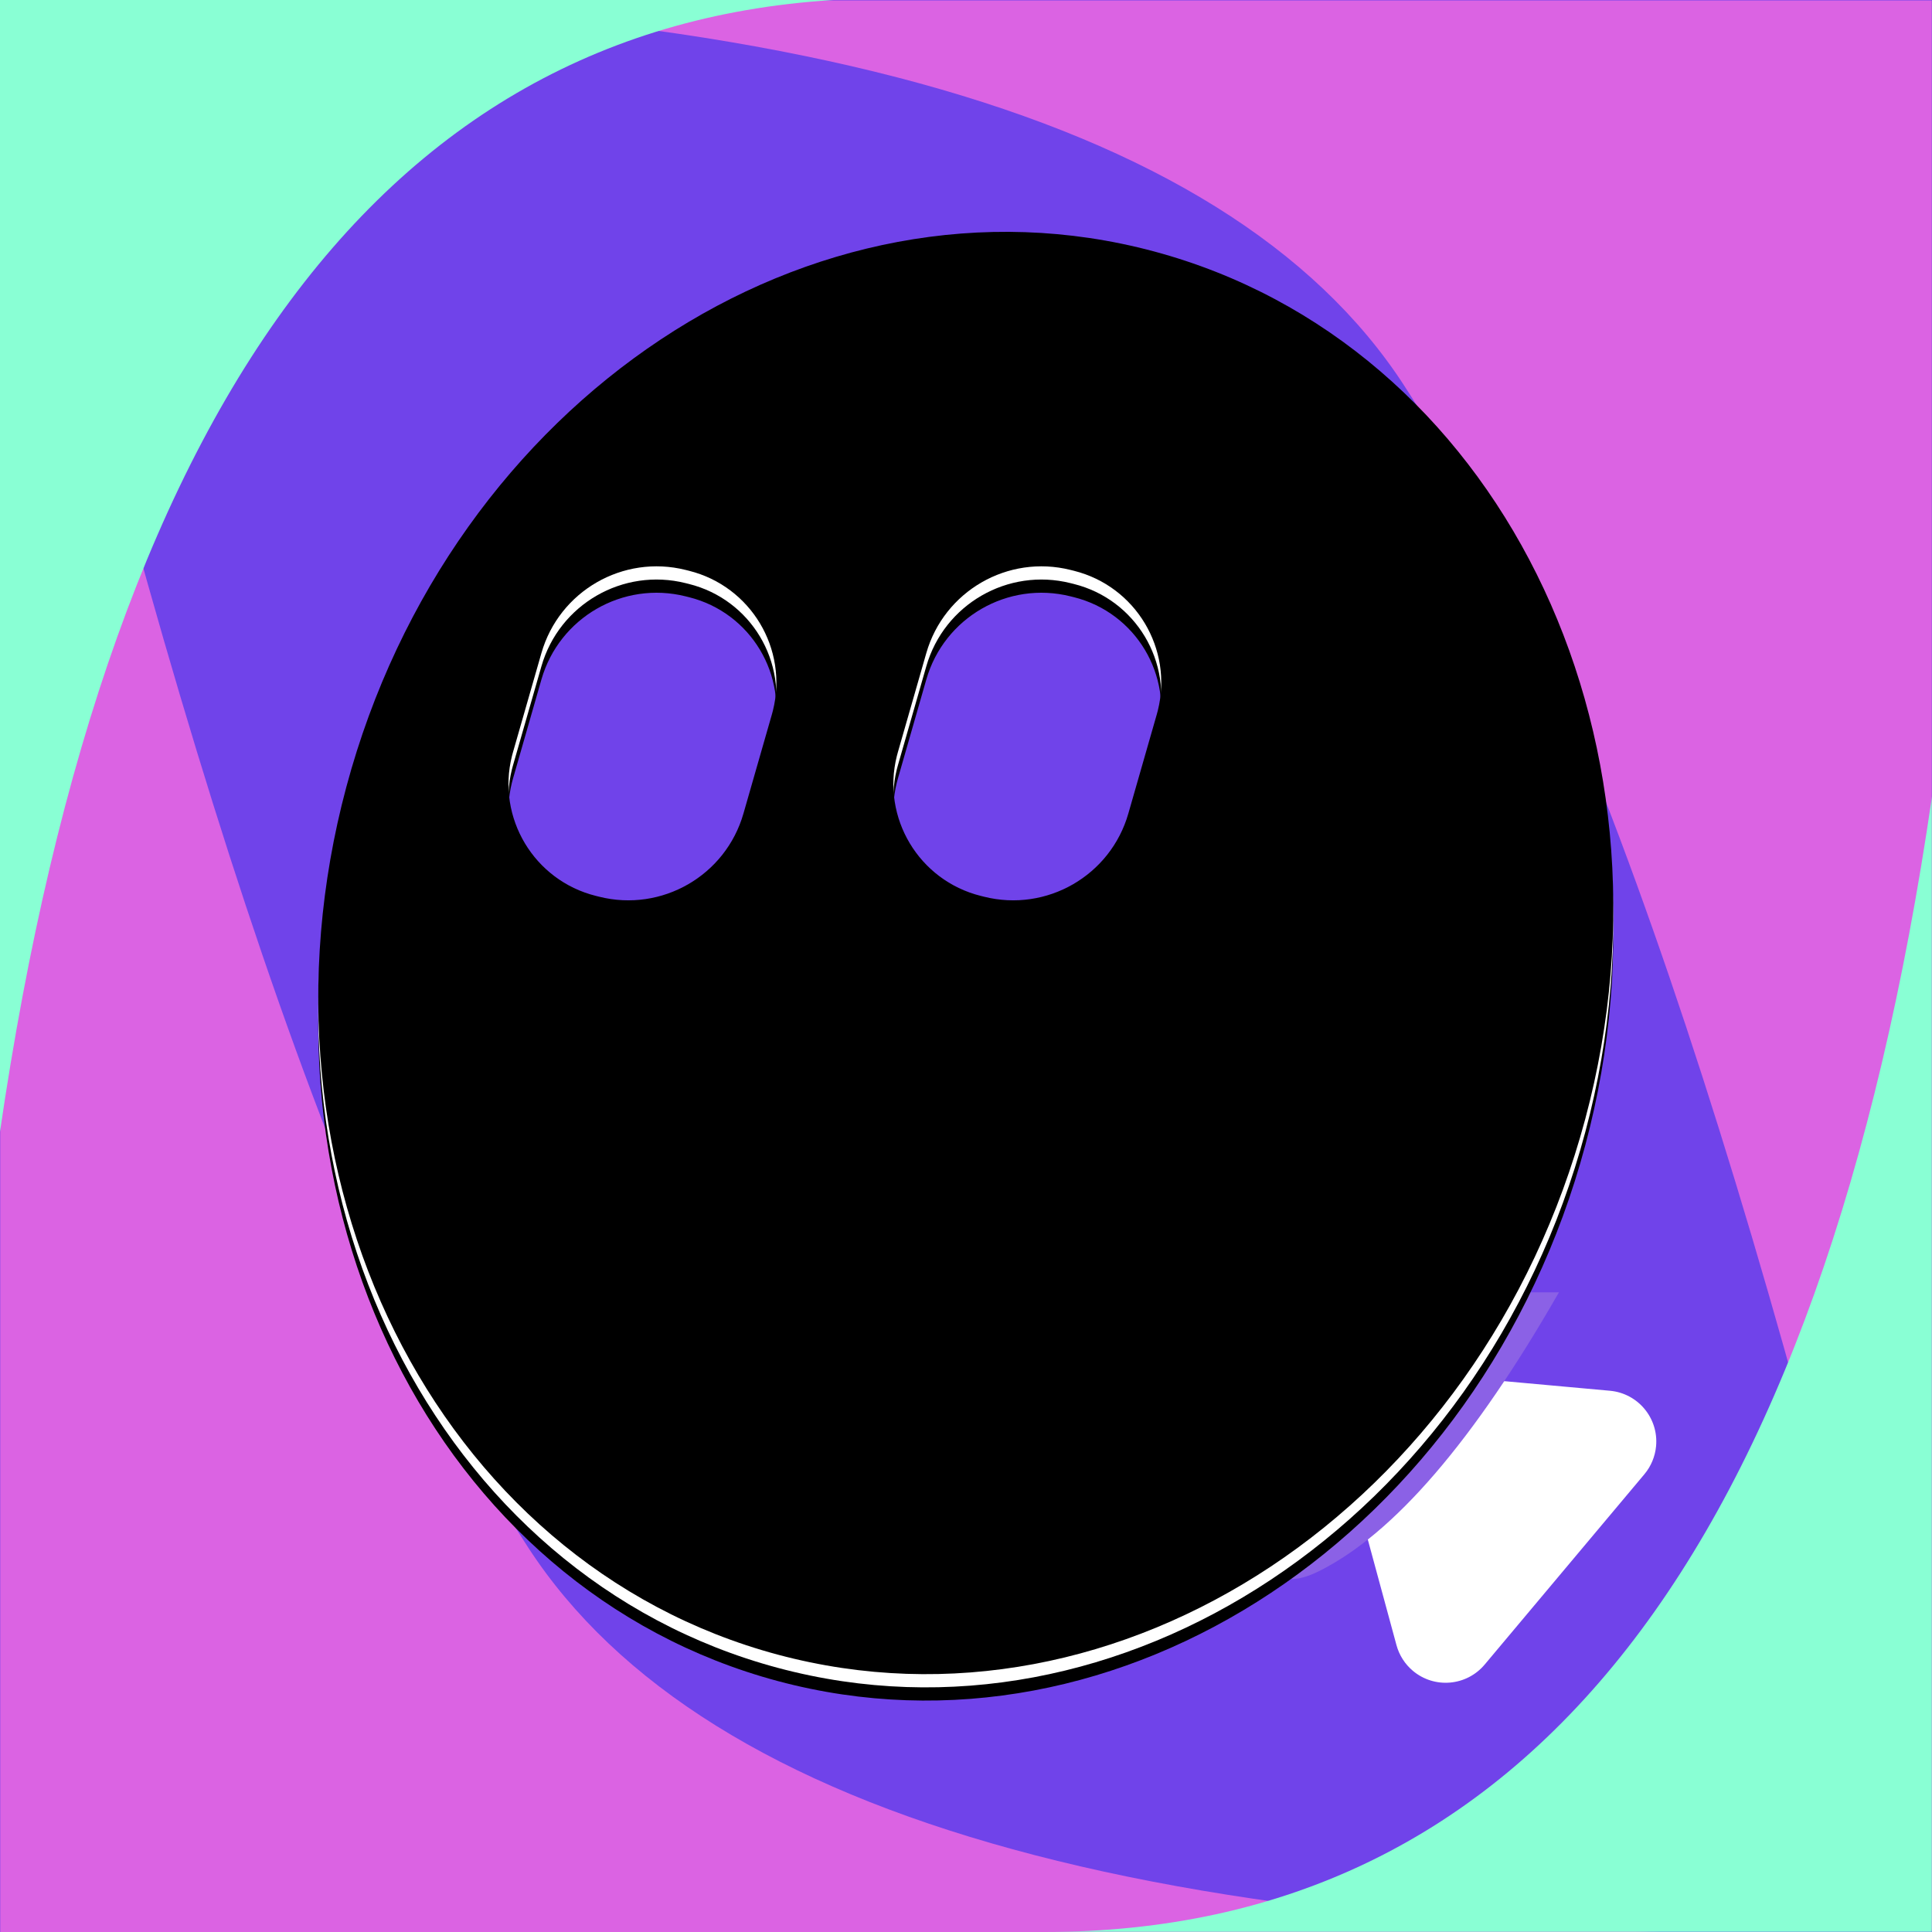
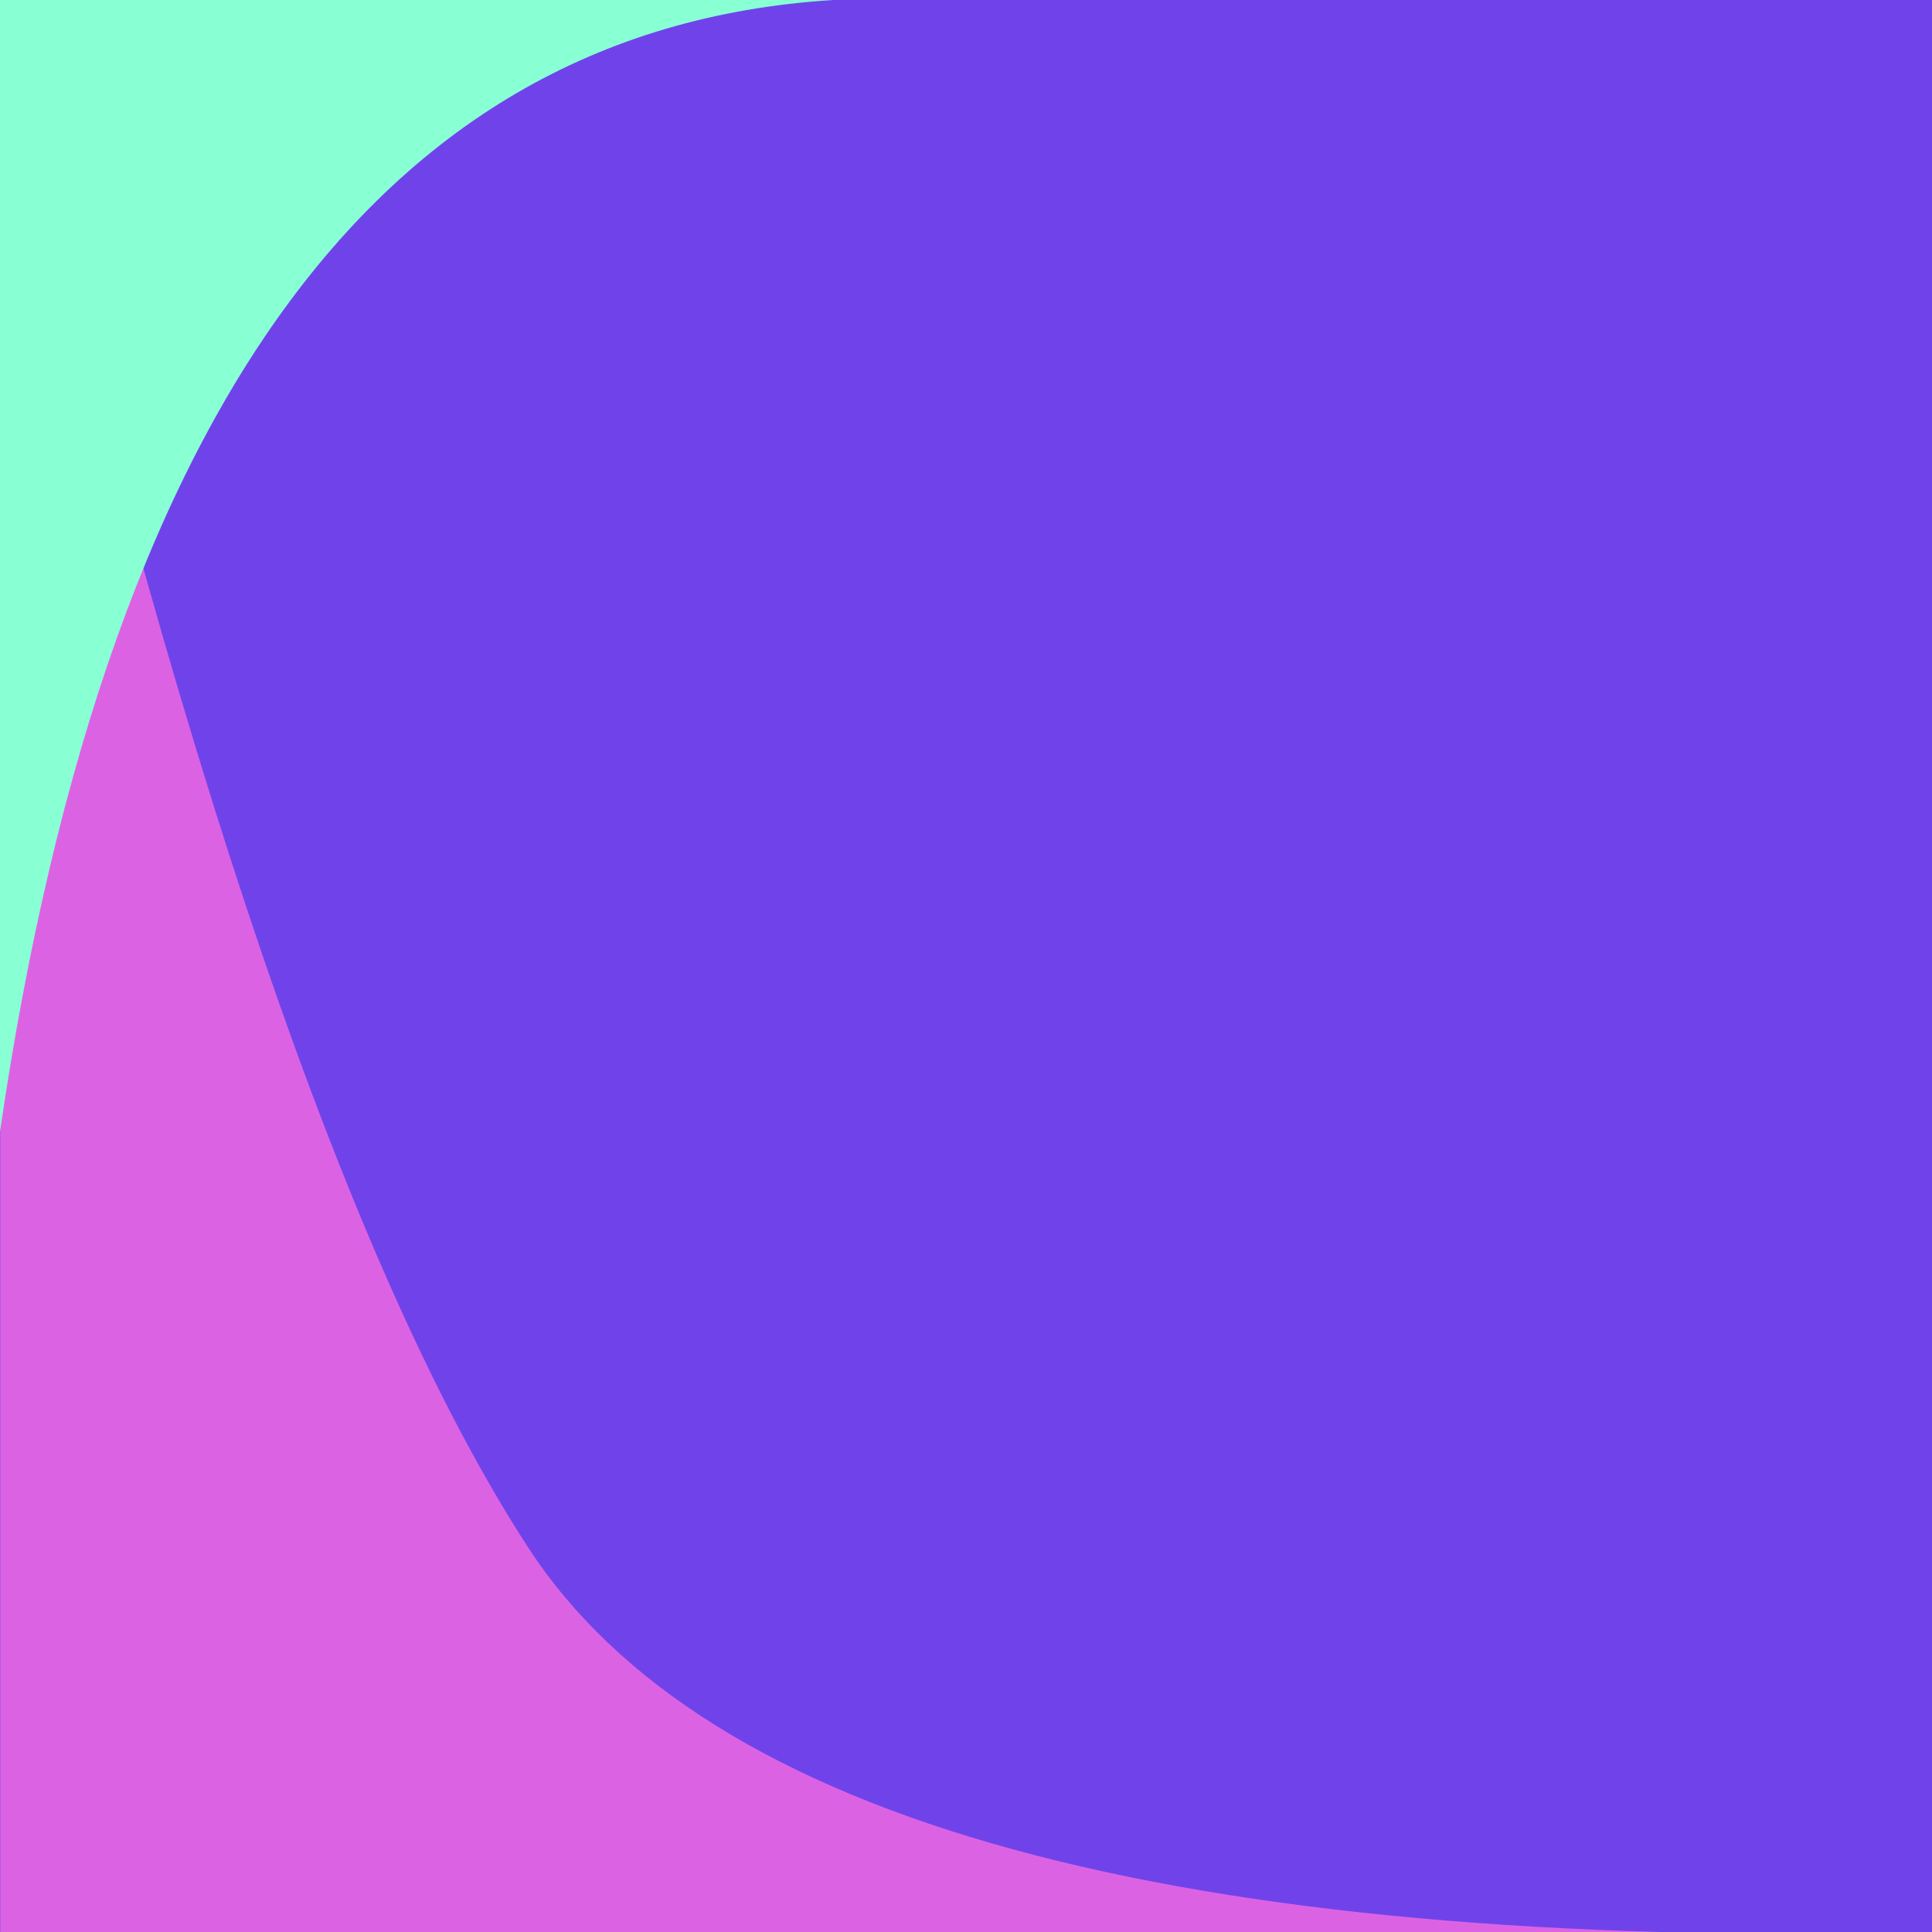
<svg xmlns="http://www.w3.org/2000/svg" xmlns:xlink="http://www.w3.org/1999/xlink" width="1024px" height="1024px" viewBox="0 0 1024 1024" version="1.1">
  <title>编组</title>
  <defs>
    <rect id="path-1" x="0" y="0" width="1024" height="1024" />
    <filter x="-14.6%" y="-14.6%" width="129.3%" height="129.3%" filterUnits="objectBoundingBox" id="filter-3">
      <feGaussianBlur stdDeviation="50" in="SourceGraphic" />
    </filter>
    <filter x="-14.6%" y="-14.6%" width="129.3%" height="129.3%" filterUnits="objectBoundingBox" id="filter-4">
      <feGaussianBlur stdDeviation="50" in="SourceGraphic" />
    </filter>
    <filter x="-30.6%" y="-31.6%" width="161.2%" height="163.2%" filterUnits="objectBoundingBox" id="filter-5">
      <feGaussianBlur stdDeviation="16" in="SourceGraphic" />
    </filter>
-     <path d="M183.559,424.135 C238.592,218.751 430.202,91.642 611.532,140.229 C792.863,188.816 895.247,394.701 840.215,600.086 C785.182,805.47 593.572,932.579 412.242,883.992 C230.911,835.405 128.527,629.52 183.559,424.135 Z M363.41,309.078 C330.209,300.769 296.396,320.268 286.958,353.166 L286.958,353.166 L271.883,405.707 C271.691,406.376 271.511,407.049 271.342,407.725 C263.15,440.461 283.047,473.64 315.783,481.832 L315.783,481.832 L317.59,482.284 C350.791,490.592 384.604,471.093 394.042,438.196 L394.042,438.196 L409.117,385.655 C409.309,384.985 409.489,384.313 409.658,383.637 C417.85,350.901 397.953,317.722 365.217,309.53 L365.217,309.53 Z M567.41,309.078 C534.209,300.769 500.396,320.268 490.958,353.166 L490.958,353.166 L475.883,405.707 C475.691,406.376 475.511,407.049 475.342,407.725 C467.15,440.461 487.047,473.64 519.783,481.832 L519.783,481.832 L521.59,482.284 C554.791,490.592 588.604,471.093 598.042,438.196 L598.042,438.196 L613.117,385.655 C613.309,384.985 613.489,384.313 613.658,383.637 C621.85,350.901 601.953,317.722 569.217,309.53 L569.217,309.53 Z" id="path-6" />
    <filter x="-14.5%" y="-12.1%" width="129.0%" height="126.0%" filterUnits="objectBoundingBox" id="filter-7">
      <feOffset dx="0" dy="7" in="SourceAlpha" result="shadowOffsetOuter1" />
      <feGaussianBlur stdDeviation="32" in="shadowOffsetOuter1" result="shadowBlurOuter1" />
      <feColorMatrix values="0 0 0 0 0   0 0 0 0 0   0 0 0 0 0  0 0 0 0.161 0" type="matrix" in="shadowBlurOuter1" />
    </filter>
    <filter x="-13.1%" y="-10.9%" width="126.2%" height="123.5%" filterUnits="objectBoundingBox" id="filter-8">
      <feGaussianBlur stdDeviation="22.5" in="SourceAlpha" result="shadowBlurInner1" />
      <feOffset dx="0" dy="-7" in="shadowBlurInner1" result="shadowOffsetInner1" />
      <feComposite in="shadowOffsetInner1" in2="SourceAlpha" operator="arithmetic" k2="-1" k3="1" result="shadowInnerInner1" />
      <feColorMatrix values="0 0 0 0 0.202   0 0 0 0 0.644   0 0 0 0 1  0 0 0 0.12 0" type="matrix" in="shadowInnerInner1" />
    </filter>
  </defs>
  <g id="78" stroke="none" stroke-width="1" fill="none" fill-rule="evenodd">
    <g id="路径-+-路径备份-+-路径-2-+-路径-2备份-+-矩形备份-蒙版" transform="translate(-0, -0)">
      <mask id="mask-2" fill="white">
        <use xlink:href="#path-1" />
      </mask>
      <use id="蒙版" fill="#7043EA" xlink:href="#path-1" />
-       <path d="M0,0.136 C401.586,-9.193 649.603,58.786 744.051,204.072 C838.499,349.357 931.815,622.667 1024,1024 L1024,0.136 L0,0.136 Z" id="路径" fill="#DB63E3" filter="url(#filter-3)" mask="url(#mask-2)" />
      <path d="M0,1.136 C401.586,-8.193 649.603,59.786 744.051,205.072 C838.499,350.357 931.815,623.667 1024,1025 L1024,1.136 L0,1.136 Z" id="路径备份" fill="#DB63E3" filter="url(#filter-4)" mask="url(#mask-2)" transform="translate(512, 512.646) scale(-1, -1) translate(-512, -512.646) " />
-       <path d="M1024,422.136 C965.576,823.379 808.718,1024 553.425,1024 C298.133,1024 454.991,1024 1024,1024 L1024,422.136 Z" id="路径-2" fill="#89FFD4" mask="url(#mask-2)" />
      <path d="M589,-0.864 C530.576,400.379 373.718,601 118.425,601 C-136.867,601 19.991,601 589,601 L589,-0.864 Z" id="路径-2备份" fill="#89FFD4" mask="url(#mask-2)" transform="translate(294.413, 300.068) scale(-1, -1) translate(-294.413, -300.068) " />
      <rect id="矩形备份" fill-opacity="0" fill="#7043EA" mask="url(#mask-2)" x="0" y="-1" width="1024" height="1024" />
-       <path d="M786.668,724.885 L852.512,819.587 C861.024,831.83 858,848.656 845.756,857.168 C841.232,860.314 835.854,862 830.343,862 L698.657,862 C683.745,862 671.657,849.912 671.657,835 C671.657,829.49 673.343,824.111 676.488,819.587 L742.332,724.885 C750.844,712.642 767.67,709.617 779.913,718.129 C782.548,719.962 784.836,722.249 786.668,724.885 Z" id="三角形" fill="#FFFFFF" mask="url(#mask-2)" transform="translate(764.5, 777.5) rotate(-50) translate(-764.5, -777.5) " />
-       <path d="M826.266,684.955 C781.147,763.721 738.793,812.966 699.205,832.691 C659.617,852.416 659.617,803.171 699.205,684.955 L826.266,684.955 Z" id="路径-3" fill="#8B61E6" filter="url(#filter-5)" mask="url(#mask-2)" />
      <g id="形状结合" mask="url(#mask-2)">
        <use fill="black" fill-opacity="1" filter="url(#filter-7)" xlink:href="#path-6" />
        <use fill="#FFFFFF" fill-rule="evenodd" xlink:href="#path-6" />
        <use fill="black" fill-opacity="1" filter="url(#filter-8)" xlink:href="#path-6" />
      </g>
    </g>
  </g>
</svg>